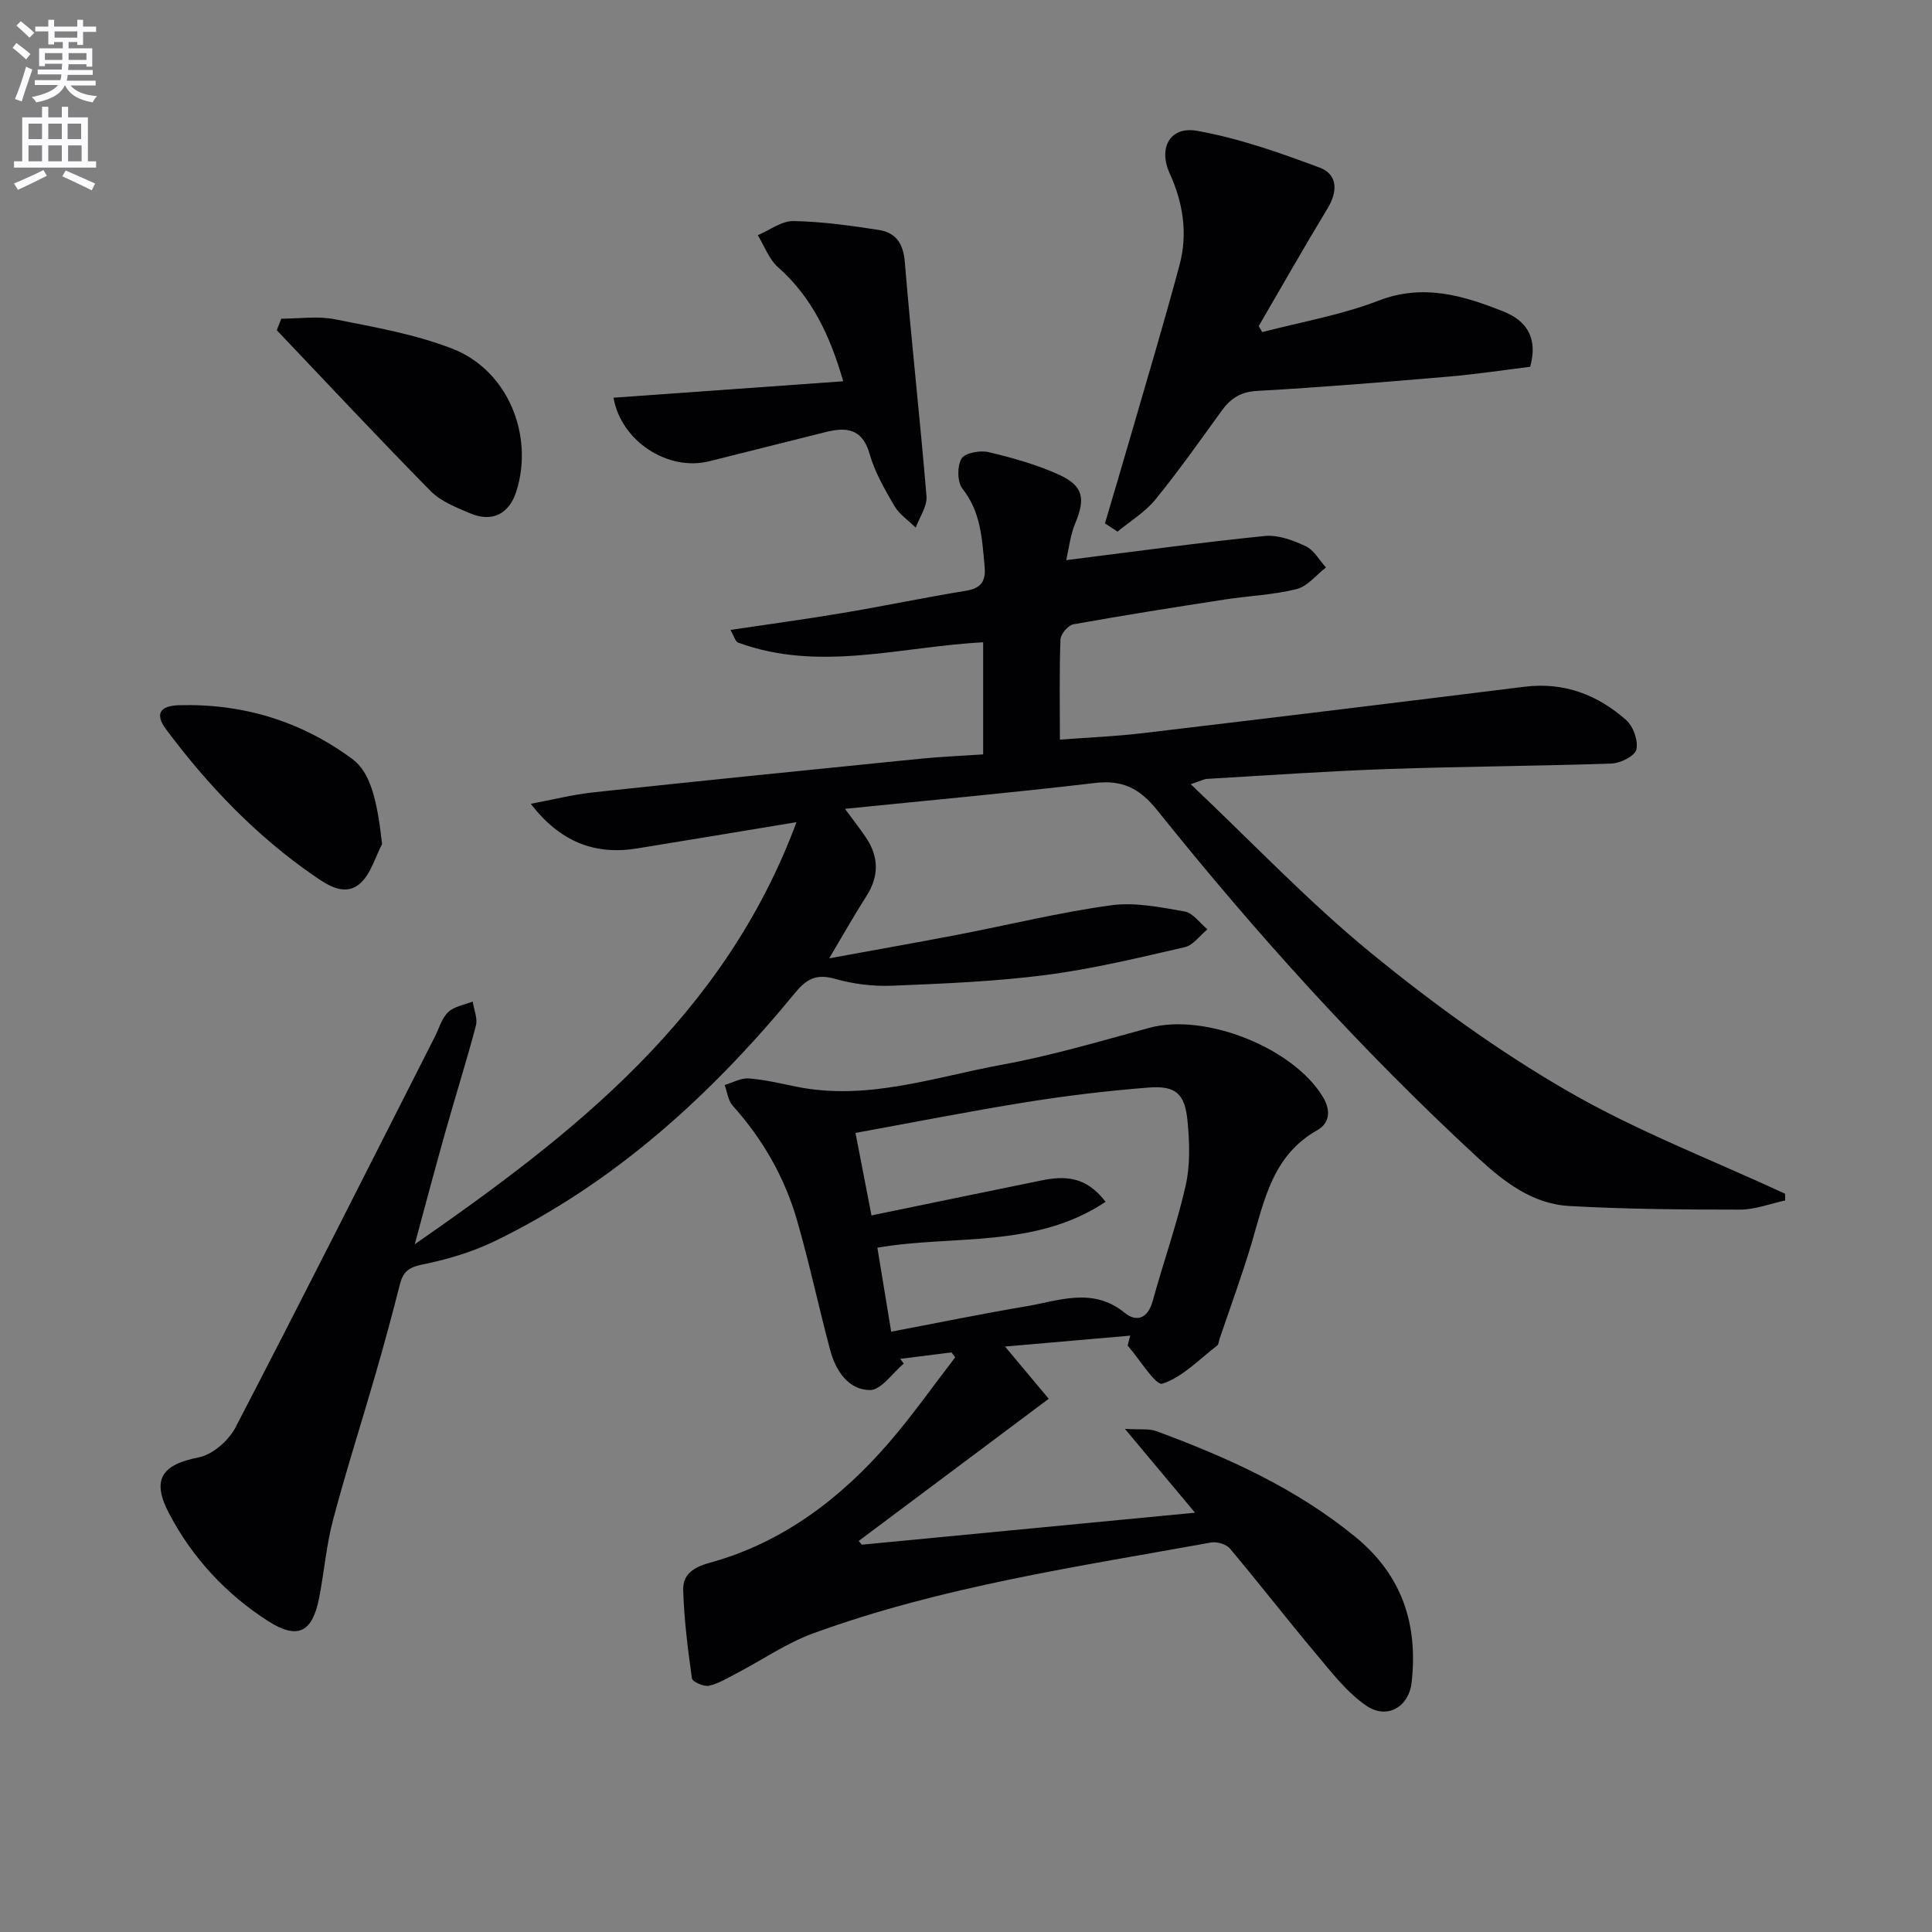
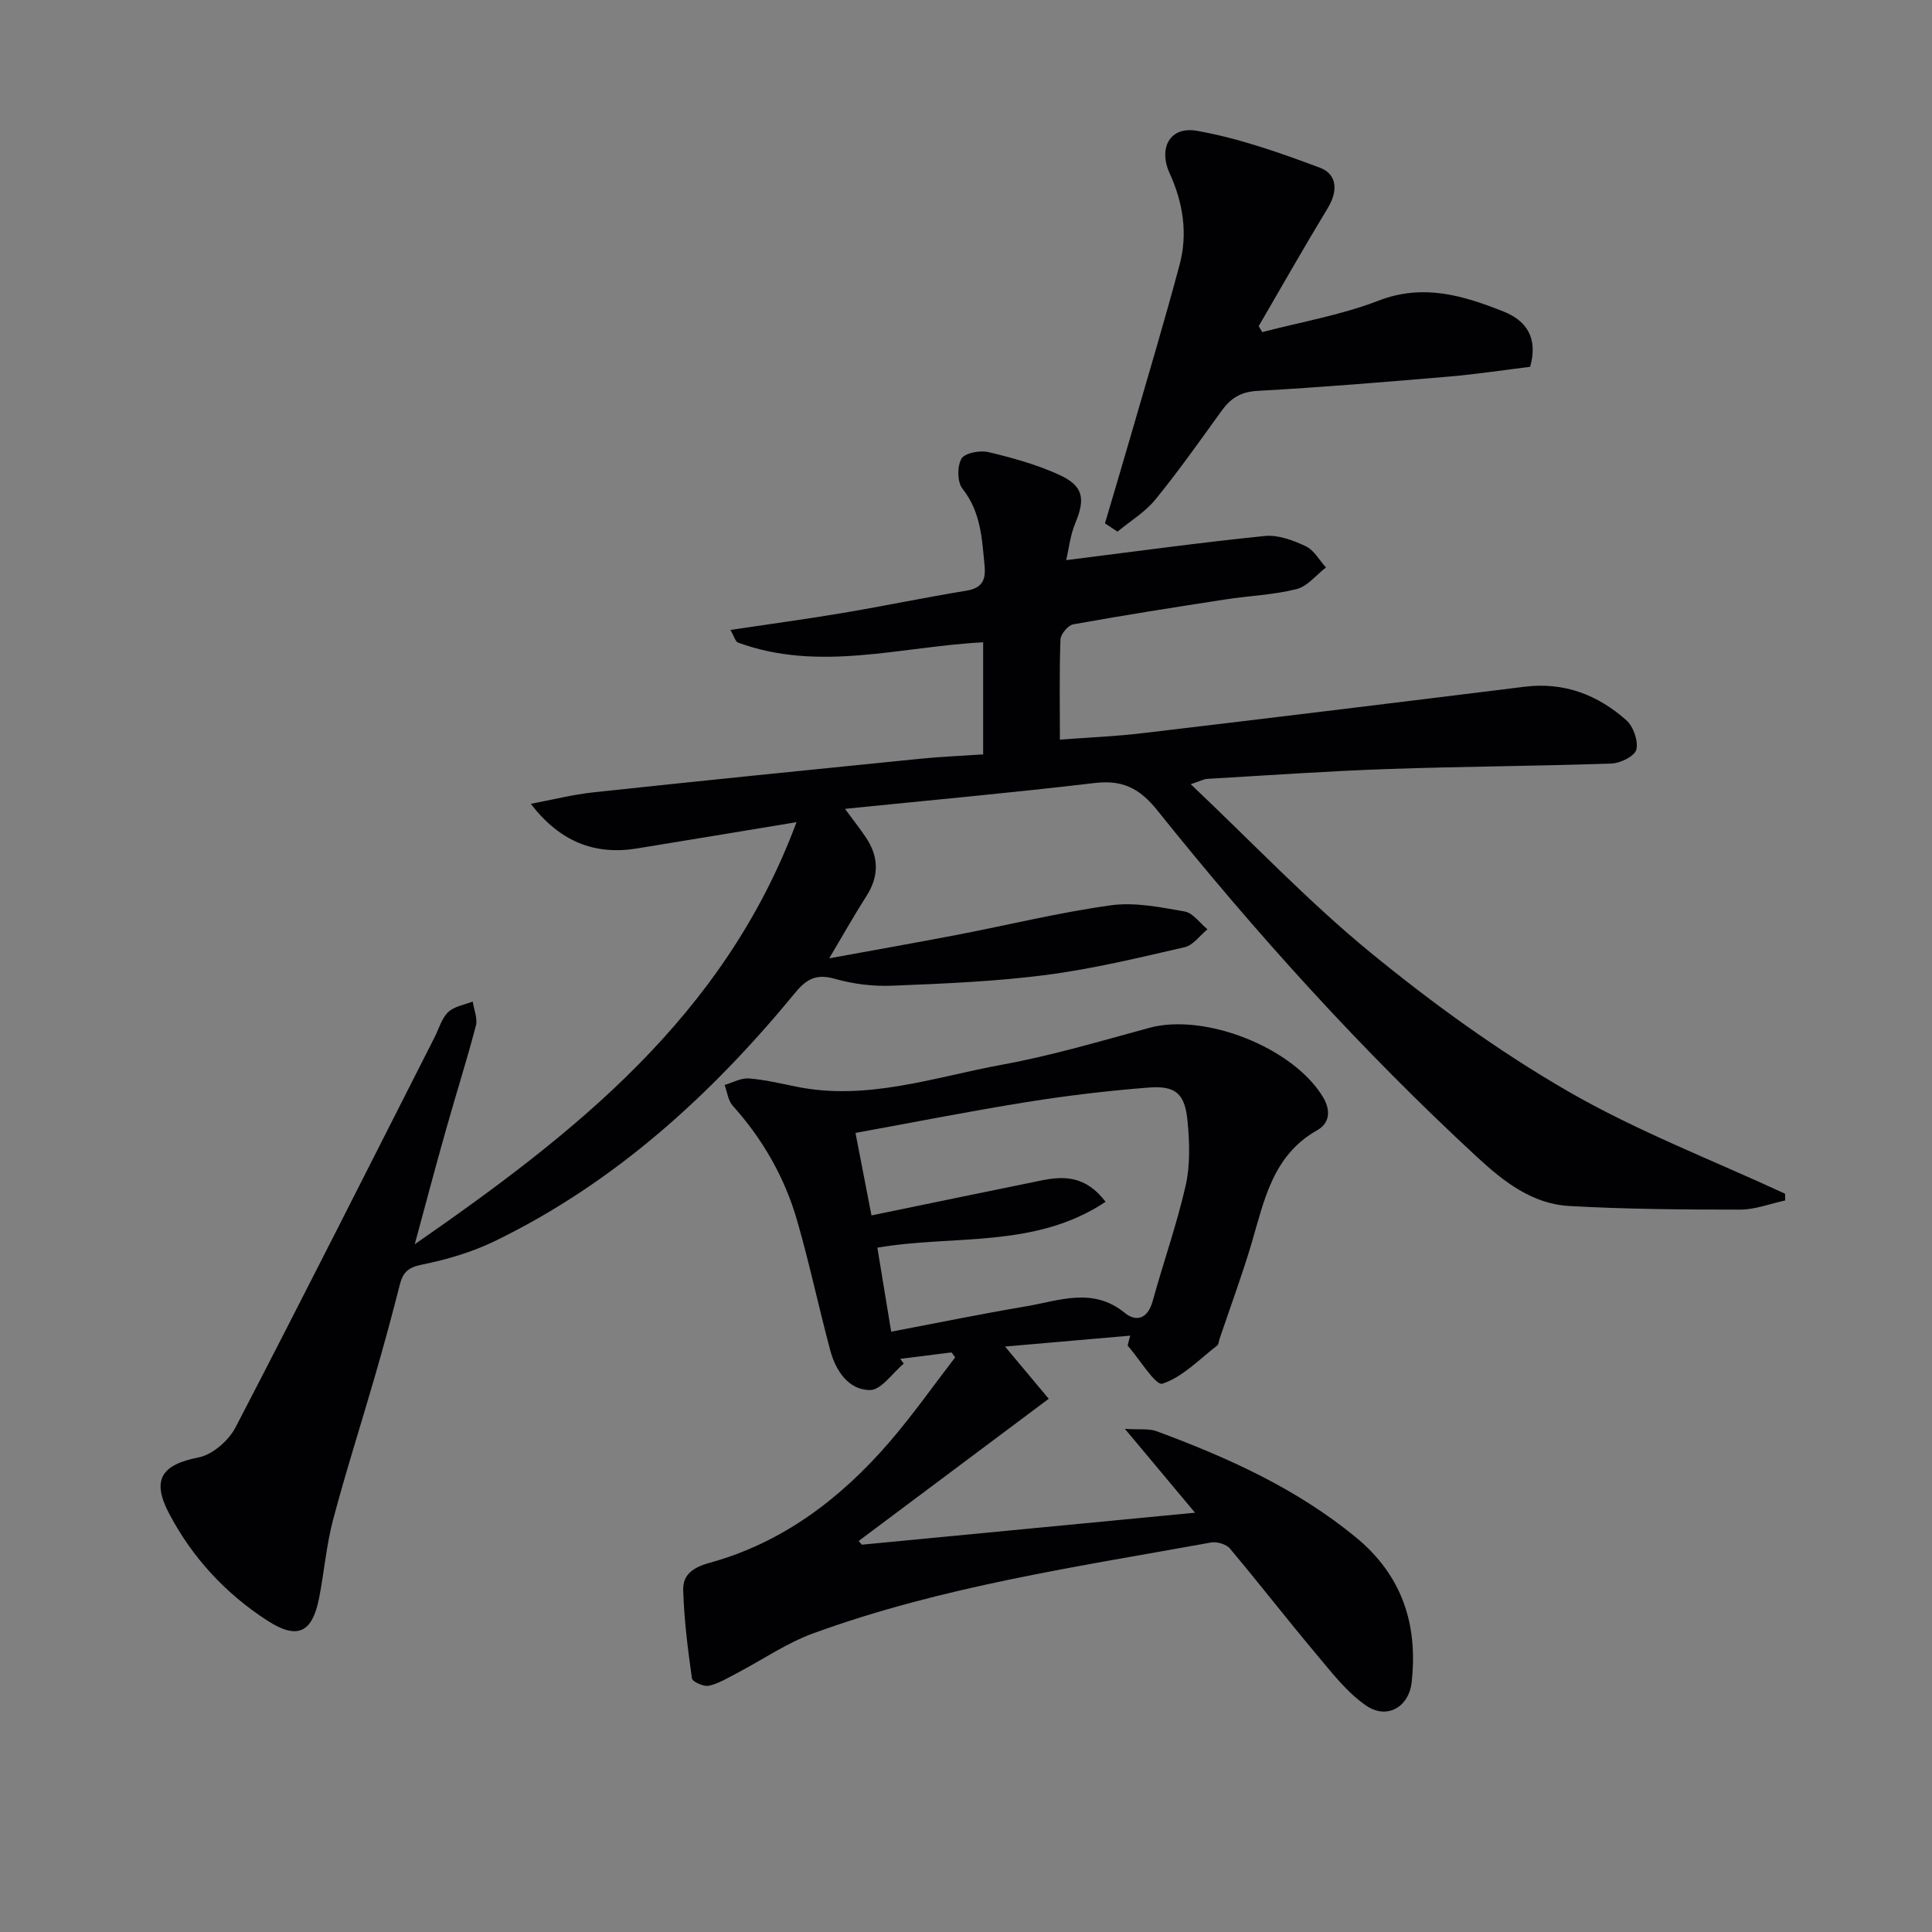
<svg xmlns="http://www.w3.org/2000/svg" enable-background="new 0 0 400 400" viewBox="0 0 400 400">
  <rect x="0" y="0" width="400" height="400" fill="#808080" stroke="none" />
-   <path d="m2.6 9.9.8-1c.9.7 1.9 1.4 2.9 2.3l-.9 1.1c-1.1-1-2-1.8-2.8-2.4zm.5 10.6c.9-2.1 1.6-4.3 2.3-6.7.4.2.8.4 1.3.6-.7 2.1-1.5 4.3-2.2 6.6zm.3-15.2.9-.9c1 .8 2 1.6 2.8 2.4l-1 1c-.9-.9-1.8-1.7-2.7-2.5zm12.6-1.2h1.2v1.4h2.7v1.1h-2.7v2.7h-1.2v-.6h-1.8v1.3h4.9v3.8h-1.2v-.5h-3.7c0 .4-.1.9-.1 1.2h5.1v1h-5.2c0 .5-.1.9-.2 1.2h6v1h-5.2c1.1 1.3 2.9 2 5.5 2.2-.4.4-.7.8-.9 1.3-2.9-.5-4.8-1.6-5.7-3.5h-.1c-.8 1.7-2.7 2.9-5.9 3.5-.2-.4-.6-.8-.9-1.1 2.8-.6 4.6-1.4 5.4-2.5h-4.8v-1h5.3c.1-.3.2-.7.2-1.2h-4.9v-1h5c0-.4 0-.8.1-1.2h-3.6v.5h-1.2v-3.7h4.9v-1.3h-1.8v.5h-1.2v-2.7h-2.7v-1h2.7v-1.4h1.2v1.4h4.8zm-6.7 8.3h3.6c0-.4 0-.9 0-1.4h-3.6zm1.9-4.6h4.8v-1.3h-4.7v1.3zm6.7 3.2h-3.7v1.4h3.7z" fill="#fbfafc" />
-   <path d="m8.7 22.1h1.3v2.2h2.8v-2.2h1.3v2.2h4.1v9.1h1.7v1.3h-17v-1.3h1.7v-9.1h4.1zm.3 13.1.7 1.2c-1.8.9-3.8 1.9-6 2.9-.2-.4-.5-.8-.8-1.3 2.3-1 4.4-1.9 6.1-2.8zm-3.1-6.4h2.8v-3.2h-2.8zm0 4.6h2.8v-3.3h-2.8zm4.1-4.6h2.8v-3.2h-2.8zm0 4.6h2.8v-3.3h-2.8zm3.6 1.9c2.1.9 4.1 1.8 6.1 2.7l-.7 1.4c-2.2-1.1-4.2-2-6.1-2.9zm3.2-9.7h-2.8v3.2h2.8zm-2.7 7.8h2.8v-3.3h-2.8z" fill="#fbfafc" />
  <g fill="#010104">
    <path d="m85.87 257.61c33-22.9 64.06-47.1 79.04-87.39-11.9 1.96-22.48 3.74-33.08 5.45-8.69 1.4-15.88-1.37-21.94-9.25 4.36-.81 8.7-1.92 13.1-2.39 22.47-2.41 44.95-4.67 67.43-6.93 4.28-.43 8.59-.6 13.13-.91 0-7.92 0-15.34 0-23.21-17.03.88-33.93 6.24-50.74.06-.55-.2-.79-1.25-1.59-2.62 8.17-1.22 15.79-2.25 23.37-3.53 8.5-1.43 16.95-3.2 25.46-4.59 3.22-.52 4.08-2.14 3.8-5.1-.53-5.63-.76-11.19-4.58-16.02-1.09-1.38-1.12-4.64-.21-6.21.69-1.19 3.82-1.78 5.57-1.37 4.98 1.18 10 2.58 14.64 4.69 5.07 2.31 5.47 4.97 3.34 10.07-1.03 2.48-1.32 5.27-1.86 7.61 14.14-1.77 27.6-3.63 41.11-5 2.75-.28 5.86.89 8.46 2.11 1.72.8 2.83 2.9 4.21 4.41-2.02 1.55-3.83 3.91-6.1 4.48-4.8 1.2-9.85 1.38-14.77 2.14-10.5 1.62-20.99 3.27-31.44 5.15-1.08.19-2.62 2.02-2.66 3.14-.25 6.63-.12 13.28-.12 20.73 6-.45 11.57-.67 17.08-1.33 26.39-3.13 52.77-6.35 79.14-9.62 8.17-1.01 15.13 1.67 21.06 6.94 1.45 1.29 2.49 4.26 2.07 6.06-.31 1.34-3.28 2.84-5.12 2.9-15.46.54-30.94.6-46.41 1.14-12.47.43-24.91 1.32-37.37 2.04-.61.04-1.21.38-3.36 1.1 12.82 12.13 24.37 24.34 37.27 34.9 12.83 10.5 26.43 20.35 40.76 28.64 14.32 8.28 29.96 14.26 45.02 21.25.01.46.02.93.03 1.39-3.12.67-6.24 1.9-9.35 1.9-11.79 0-23.59-.09-35.35-.75-7.63-.43-13.46-4.94-18.98-10.03-24.04-22.2-45.9-46.41-66.34-71.91-3.63-4.53-7.17-6.32-12.92-5.64-16.99 2.01-34.04 3.56-51.73 5.35 1.59 2.16 3.05 4.01 4.36 5.96 2.67 3.99 2.72 7.99.08 12.11-2.49 3.89-4.76 7.93-7.7 12.88 9.51-1.74 18.09-3.25 26.63-4.89 10.57-2.04 21.06-4.62 31.71-6.09 4.94-.68 10.22.4 15.24 1.28 1.74.3 3.16 2.41 4.73 3.69-1.55 1.27-2.94 3.29-4.69 3.7-9.53 2.19-19.08 4.51-28.76 5.76-10.52 1.36-21.18 1.79-31.8 2.22-3.93.16-8.04-.33-11.82-1.41s-5.83-.11-8.26 2.84c-17.4 21.16-37.35 39.38-62.24 51.46-4.71 2.28-9.9 3.81-15.04 4.85-2.81.57-3.94 1.55-4.59 4.1-1.58 6.26-3.28 12.48-5.07 18.68-2.89 10.03-6.09 19.97-8.76 30.05-1.39 5.26-1.84 10.77-2.88 16.14-1.4 7.21-4.45 8.77-10.63 4.8-8.67-5.57-15.6-13.05-20.41-22.17-3.77-7.14-1.54-10.18 6.12-11.69 2.87-.57 6.18-3.48 7.6-6.2 13.94-26.82 27.53-53.83 41.22-80.78.9-1.77 1.45-3.9 2.81-5.2 1.25-1.2 3.35-1.5 5.08-2.19.25 1.67 1.05 3.48.66 4.98-1.89 7.22-4.16 14.33-6.18 21.52-2.24 7.89-4.33 15.82-6.48 23.75z" />
    <path d="m234 276.53c-8.38.73-16.76 1.46-25.92 2.26 3.58 4.28 6.51 7.78 9.05 10.81-13.67 10.23-26.51 19.84-39.35 29.44.22.26.44.51.66.77 22.63-2.17 45.26-4.34 68.98-6.62-4.71-5.63-9.15-10.93-14.52-17.36 3.17.2 5.01-.09 6.53.48 14.71 5.44 28.9 11.82 41.2 21.9 9.68 7.93 12.98 18.09 11.63 30.14-.57 5.04-5.07 7.74-9.39 4.79-3.97-2.71-7.09-6.79-10.25-10.55-6.09-7.24-11.89-14.74-17.98-21.98-.76-.91-2.7-1.47-3.92-1.25-27.72 5.03-55.69 9.09-82.31 18.79-5.53 2.01-10.53 5.48-15.8 8.24-1.91.99-3.81 2.18-5.86 2.63-1.05.23-3.39-.83-3.49-1.53-.86-6.05-1.62-12.14-1.81-18.23-.1-3.2 1.92-4.72 5.52-5.71 15.05-4.15 27.07-13.28 37.14-24.94 4.84-5.61 9.12-11.71 13.65-17.59-.26-.34-.51-.68-.77-1.02-3.54.45-7.07.89-10.61 1.34.25.33.49.66.74.98-2.34 1.94-4.68 5.49-7.01 5.48-4.45-.03-7.07-3.98-8.21-8.21-2.4-8.95-4.31-18.04-6.88-26.94-2.57-8.89-7.1-16.81-13.33-23.74-.96-1.06-1.13-2.84-1.66-4.28 1.67-.49 3.38-1.47 5.01-1.35 3.29.25 6.55 1.04 9.8 1.7 14.72 3 28.64-1.99 42.74-4.57 10.25-1.87 20.31-4.88 30.39-7.61 11.53-3.13 29.78 4.13 35.91 14.29 1.75 2.9 1.37 5.48-1.18 6.92-9.19 5.19-10.93 14.43-13.56 23.35-1.98 6.68-4.41 13.22-6.64 19.83-.16.47-.17 1.13-.5 1.39-3.7 2.84-7.14 6.52-11.34 7.9-1.38.45-4.74-5.09-7.19-7.89.16-.71.34-1.39.53-2.06zm-49.49-.82c9.7-1.84 18.79-3.71 27.94-5.25 6.85-1.16 13.79-4.05 20.41 1.35 2.5 2.03 4.81 1.12 5.79-2.44 2.2-8 5-15.85 6.83-23.92.96-4.26.81-8.9.39-13.3-.54-5.74-2.44-7.42-8.09-6.98-8.42.66-16.84 1.66-25.19 3-11.75 1.88-23.43 4.2-35.47 6.39 1.1 5.66 2.12 10.95 3.31 17.08 12.12-2.5 23.62-4.89 35.13-7.23 4.72-.96 9.22-1.01 13.34 4.41-14.61 9.75-31.5 6.78-47.25 9.5.98 5.93 1.86 11.31 2.86 17.39z" />
    <path d="m228.77 108.36c1.79-6.07 3.6-12.13 5.36-18.21 3.4-11.77 6.93-23.5 10.09-35.33 1.73-6.46.73-12.83-2.06-18.95-2.37-5.2.04-9.77 5.63-8.79 8.67 1.53 17.16 4.53 25.45 7.63 3.67 1.37 3.79 4.87 1.64 8.4-4.89 8.06-9.53 16.26-14.28 24.41.24.41.49.82.73 1.24 8.04-2.11 16.34-3.52 24.04-6.5 9.3-3.6 17.59-1.07 25.92 2.24 4.57 1.81 7.24 5.3 5.51 11.44-5.37.66-11.04 1.53-16.75 2.02-13.24 1.13-26.48 2.23-39.74 2.97-3.44.19-5.51 1.53-7.37 4.1-4.48 6.19-8.89 12.45-13.71 18.37-2.13 2.62-5.21 4.47-7.86 6.67-.86-.57-1.73-1.14-2.6-1.71z" />
-     <path d="m127.02 82.34c15.78-1.13 31.32-2.24 47.56-3.4-2.69-9.32-6.39-17.32-13.49-23.61-1.88-1.67-2.83-4.39-4.2-6.63 2.45-1.03 4.92-2.97 7.35-2.93 5.92.1 11.85.93 17.72 1.84 3.48.54 5.05 2.77 5.37 6.61 1.33 16.19 3.15 32.34 4.49 48.53.17 2.09-1.44 4.32-2.23 6.49-1.5-1.49-3.4-2.74-4.43-4.51-2-3.42-4.04-6.98-5.12-10.76-1.51-5.28-4.83-5.58-9.11-4.51-8.03 2-16.05 4.04-24.09 6.04-8.56 2.13-18.26-4.15-19.82-13.16z" />
-     <path d="m58.24 65.98c3.7 0 7.52-.59 11.08.12 8.23 1.64 16.65 3.09 24.4 6.12 11.37 4.44 16.83 17.79 13.22 29.41-1.48 4.75-5 6.6-9.6 4.65-2.88-1.22-6.06-2.46-8.18-4.61-10.78-10.94-21.27-22.18-31.86-33.31.32-.79.63-1.59.94-2.38z" />
-     <path d="m79.11 174.75c-1.44 2.74-2.31 6.11-4.47 8.08-3.16 2.88-6.76.47-9.55-1.45-12.02-8.29-22.01-18.72-30.71-30.38-2.3-3.09-1.38-4.87 2.64-4.99 13.21-.38 25.26 3.27 35.91 11.12 3.69 2.71 5.13 8.26 6.18 17.62z" />
  </g>
</svg>